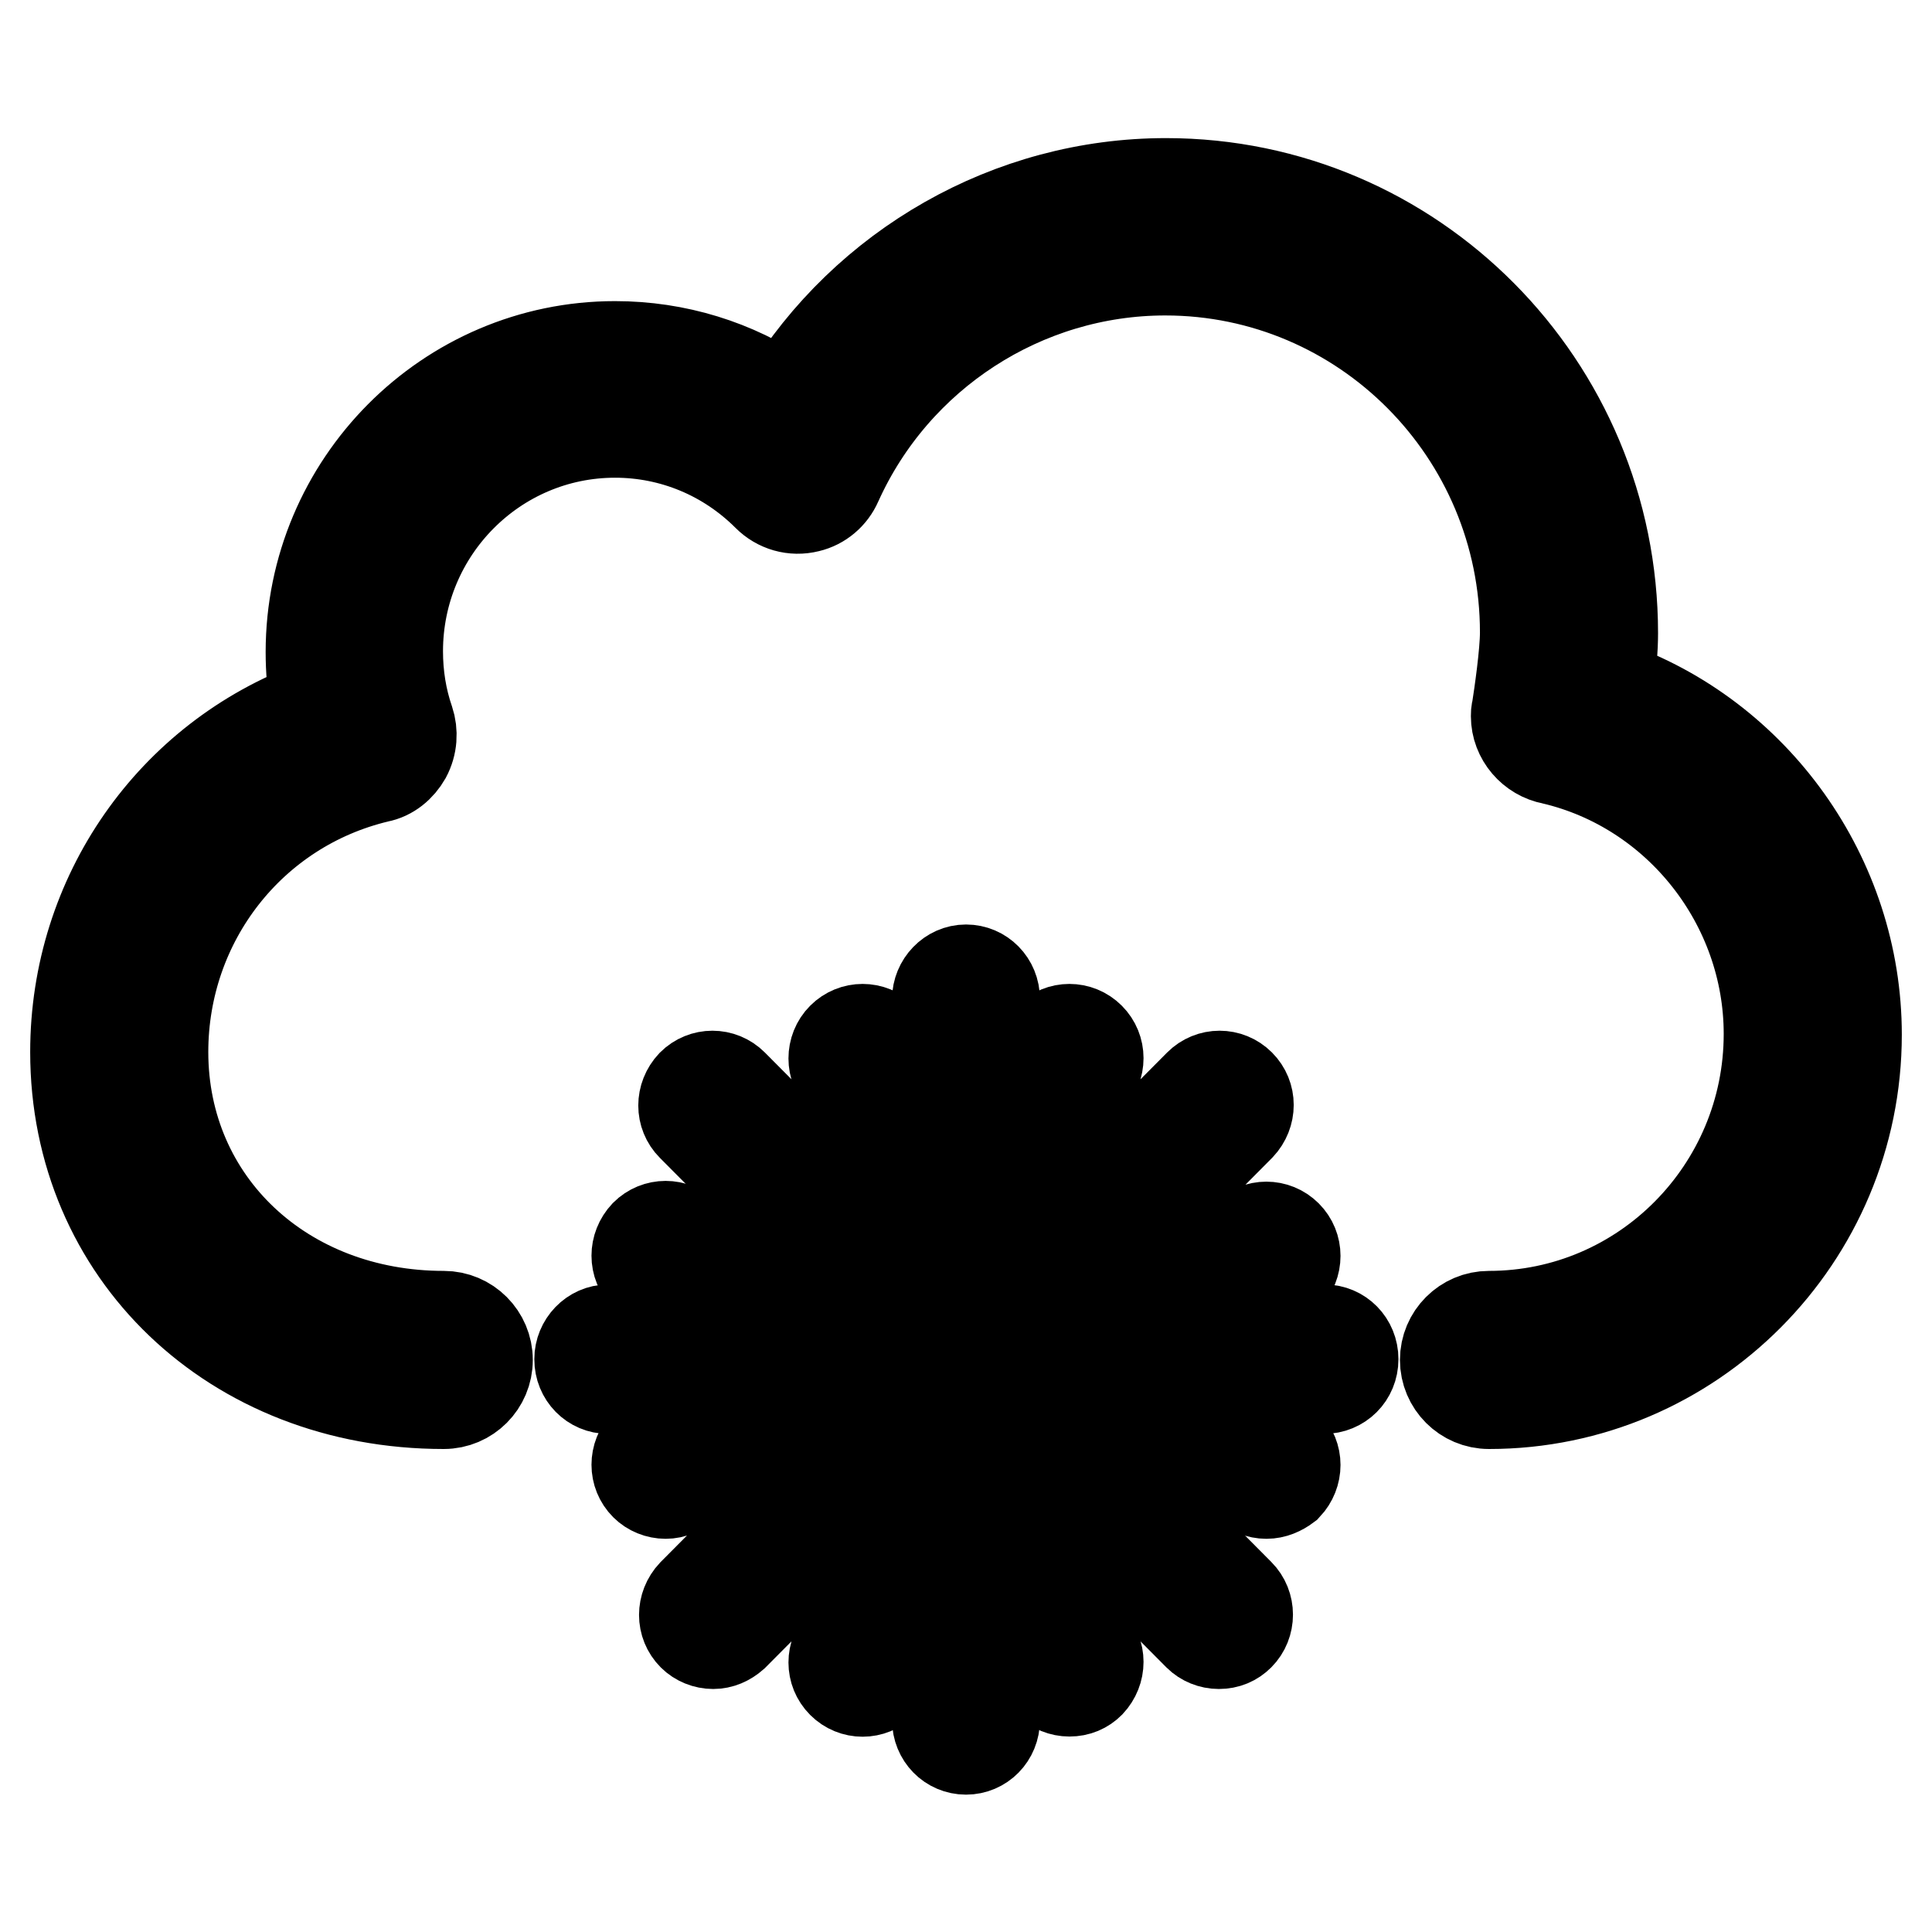
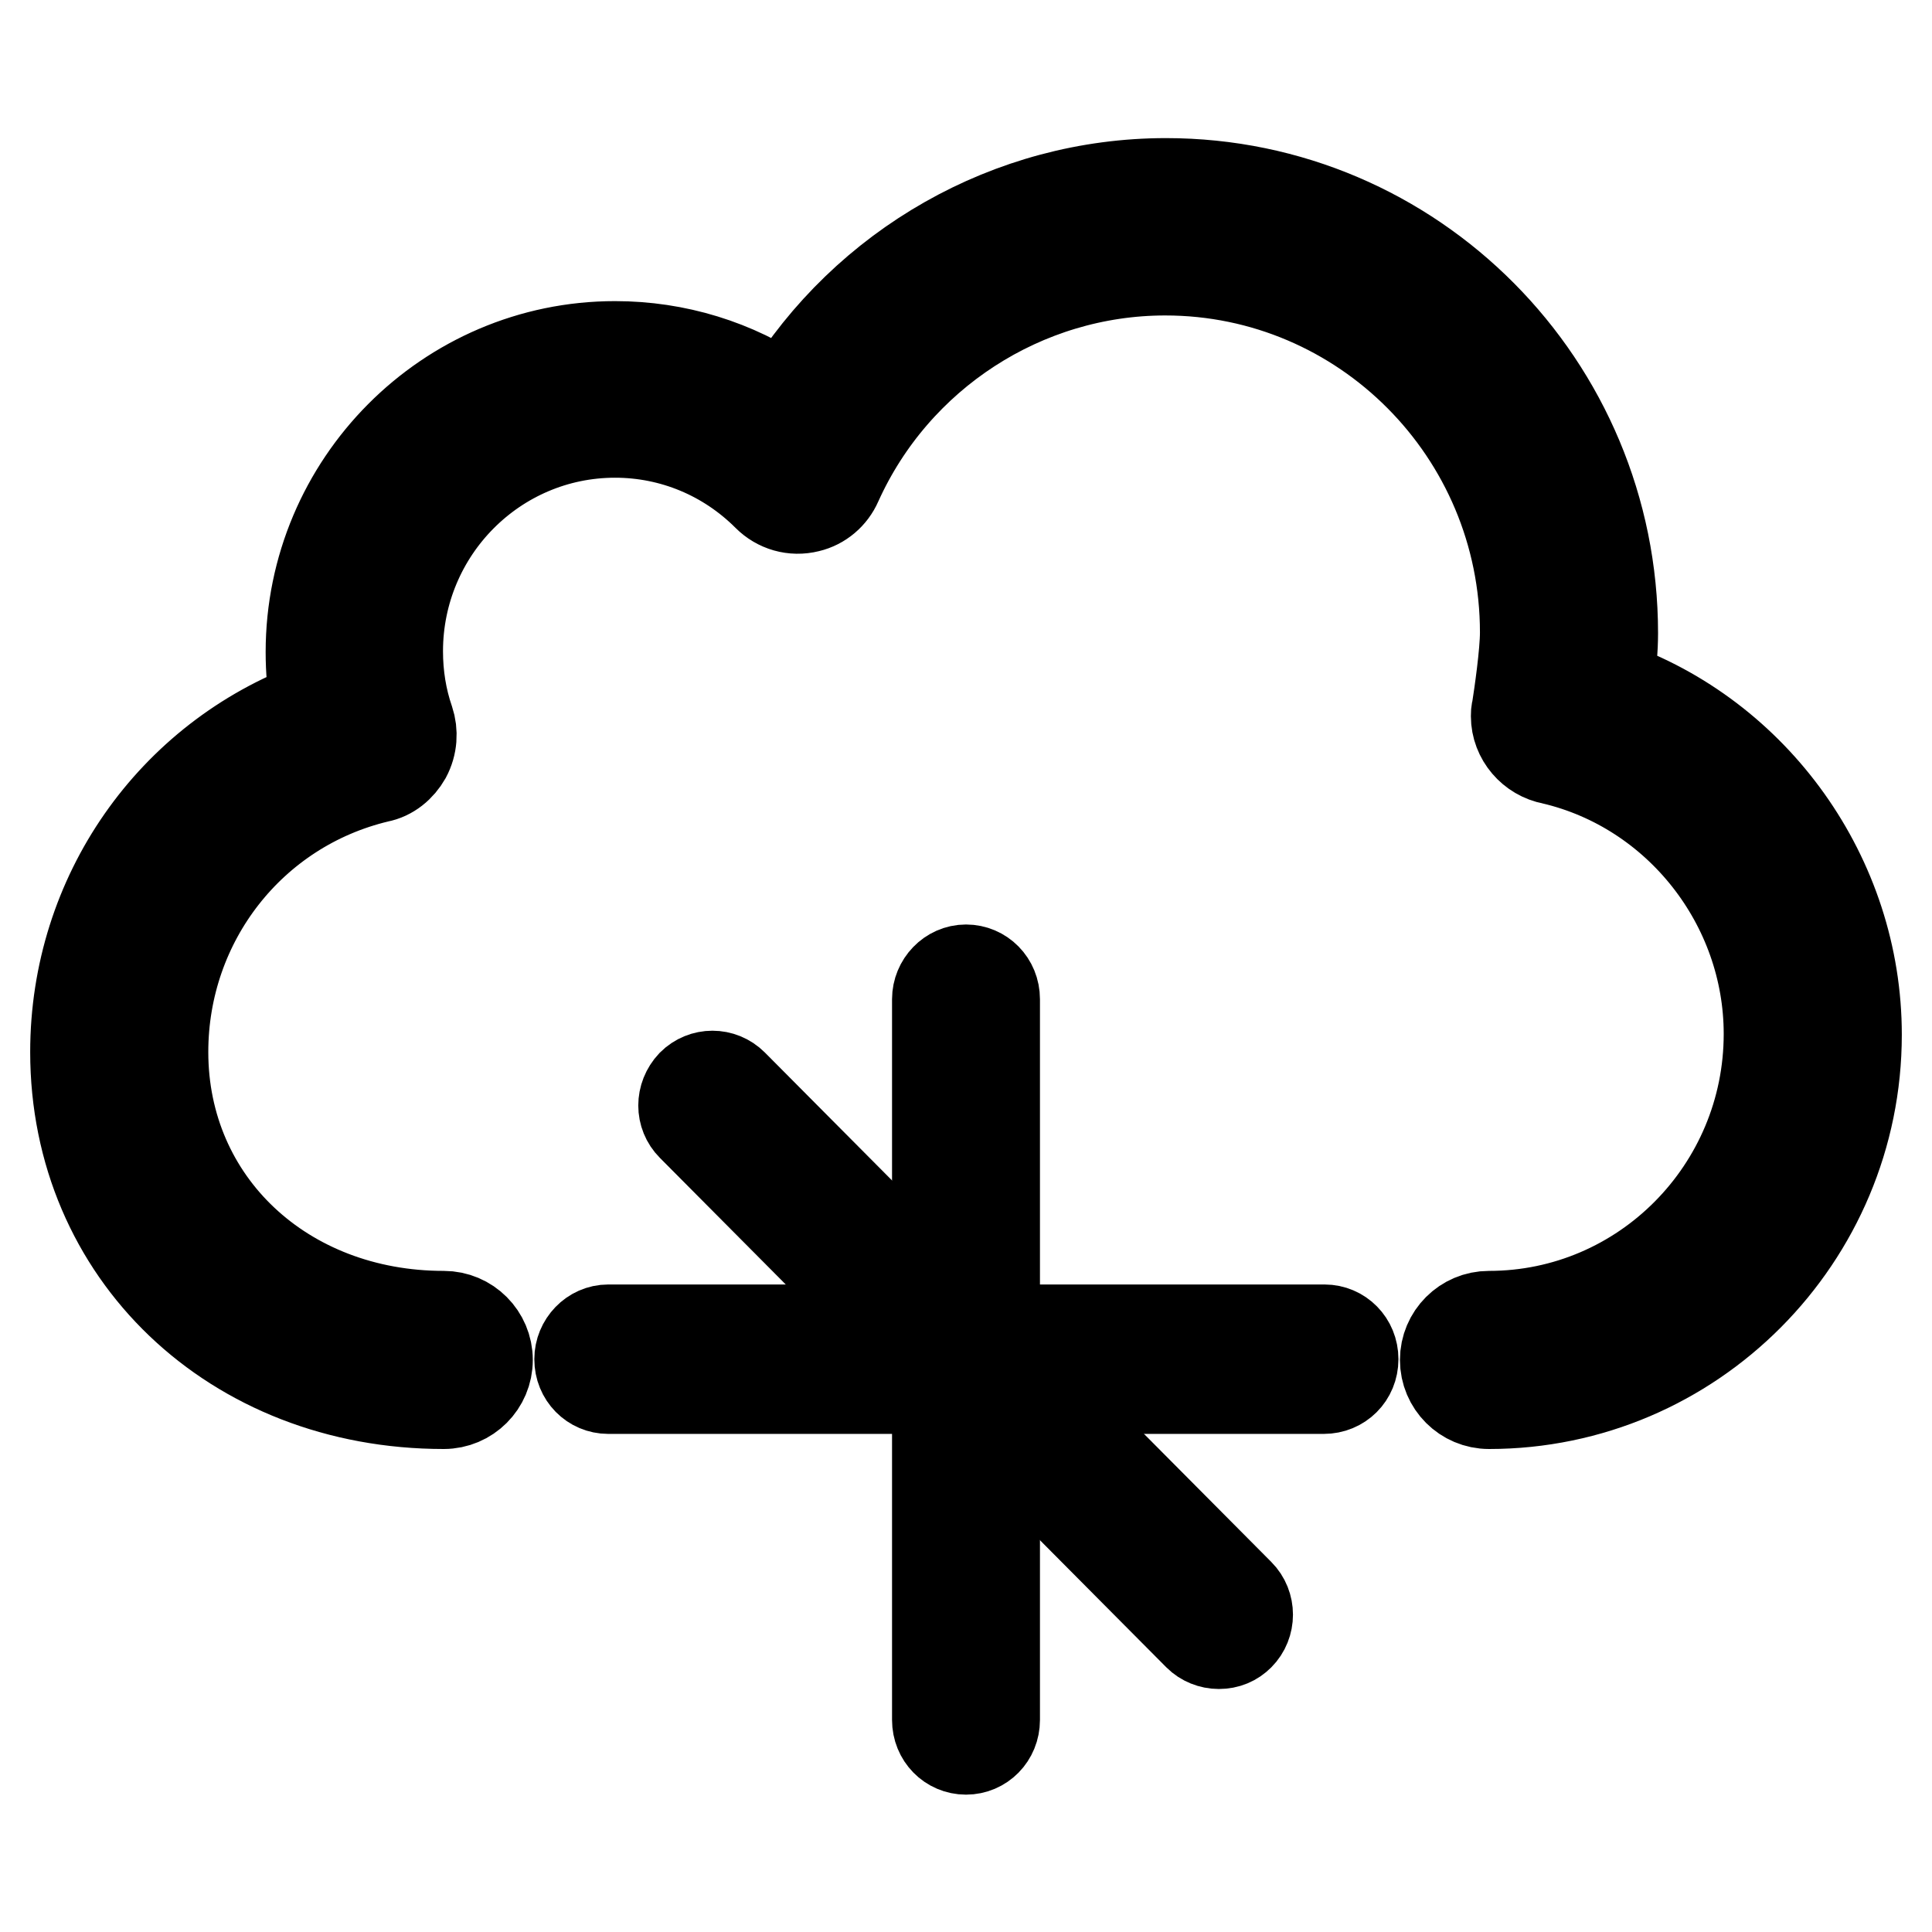
<svg xmlns="http://www.w3.org/2000/svg" version="1.1" x="0px" y="0px" viewBox="0 0 256 256" enable-background="new 0 0 256 256" xml:space="preserve">
  <g>
    <path stroke-width="12" fill-opacity="0" stroke="#000000" d="M197.3,186c-3.2,0-5.8-2.6-5.8-5.8c0-3.2,2.6-5.8,5.8-5.8c20.5,0,37.1-16.8,37.1-37.4 c0-17.2-12-32.5-28.7-36.4c-2.7-0.5-4.8-2.9-4.8-5.7c0-0.3,0-0.6,0.1-0.9c0.3-1.9,1.1-7.4,1.1-10.2c0-26.5-21.4-48-47.7-48 c-18.7,0-35.8,11.1-43.5,28.2c-0.7,1.6-2.1,2.8-3.8,3.2c-2,0.5-4-0.1-5.4-1.5c-5.4-5.4-12.6-8.4-20.2-8.4c-15.9,0-28.8,13-28.8,29 c0,3.2,0.5,6.3,1.5,9.2c0.5,1.5,0.4,3.2-0.4,4.7c-0.8,1.4-2.1,2.5-3.7,2.8c-16.8,4-28.5,19-28.5,36.4c0,20,16,35,37.2,35 c3.2,0,5.8,2.6,5.8,5.8s-2.6,5.8-5.8,5.8C30.9,186,10,166,10,139.4c0-20.8,12.8-38.9,31.8-45.9c-0.4-2.4-0.6-4.7-0.6-7.1 c0-22.3,18.1-40.5,40.3-40.5c8.1,0,15.9,2.4,22.5,6.9c10.7-17.5,29.8-28.5,50.5-28.5c32.7,0,59.2,26.7,59.2,59.6 c0,2-0.2,4.6-0.5,6.9c19.3,6.7,32.8,25.4,32.8,46.3C246,164,224.2,186,197.3,186L197.3,186z" />
    <path stroke-width="12" fill-opacity="0" stroke="#000000" d="M128,231.8c-2.1,0-3.8-1.7-3.8-3.9v-95.5c0-2.1,1.7-3.9,3.8-3.9c2.1,0,3.8,1.7,3.8,3.9v95.5 C131.8,230.1,130.1,231.8,128,231.8z" />
    <path stroke-width="12" fill-opacity="0" stroke="#000000" d="M175.4,184H80.6c-2.1,0-3.8-1.7-3.8-3.9c0-2.1,1.7-3.9,3.8-3.9h94.9c2.1,0,3.8,1.7,3.8,3.9 C179.3,182.3,177.6,184,175.4,184z" />
-     <path stroke-width="12" fill-opacity="0" stroke="#000000" d="M88.2,197.9c-1,0-2-0.4-2.7-1.1c-1.5-1.5-1.5-3.9,0-5.5l11-11.1l-11-11.1c-1.5-1.5-1.5-3.9,0-5.5 c1.5-1.5,3.9-1.5,5.4,0c0,0,0,0,0,0l13.7,13.8c0.7,0.7,1.1,1.7,1.1,2.7c0,1-0.4,2-1.1,2.7l-13.7,13.8 C90.2,197.5,89.2,197.9,88.2,197.9z M167.8,197.9c-1,0-2-0.4-2.7-1.1l-13.7-13.8c-1.5-1.5-1.5-3.9,0-5.5l13.7-13.8 c1.5-1.5,3.9-1.5,5.4,0c1.5,1.5,1.5,3.9,0,5.5l-11,11.1l11,11.1c1.5,1.5,1.5,3.9,0,5.5C169.7,197.5,168.8,197.9,167.8,197.9z  M141.7,224.1c-1,0-2-0.4-2.7-1.1l-11-11.1l-11,11.1c-1.5,1.5-3.9,1.5-5.4,0c0,0,0,0,0,0c-1.5-1.5-1.5-3.9,0-5.5l13.7-13.8 c1.4-1.4,4-1.4,5.4,0l13.7,13.8c1.5,1.5,1.5,3.9,0,5.5C143.7,223.7,142.8,224.1,141.7,224.1z M128,157.9c-1,0-2-0.4-2.7-1.1 l-13.7-13.8c-1.5-1.5-1.5-4,0-5.5c1.5-1.5,3.9-1.5,5.4,0c0,0,0,0,0,0l11,11.1l11-11.1c1.5-1.5,3.9-1.5,5.4,0c1.5,1.5,1.5,3.9,0,5.5 l-13.7,13.8C130,157.4,129,157.9,128,157.9z M94.5,217.8c-1,0-2-0.4-2.7-1.1c-1.5-1.5-1.5-3.9,0-5.5l67.1-67.5 c1.5-1.5,3.9-1.5,5.4,0c1.5,1.5,1.5,3.9,0,5.5l-67.1,67.5C96.4,217.4,95.5,217.8,94.5,217.8z" />
    <path stroke-width="12" fill-opacity="0" stroke="#000000" d="M161.5,217.8c-1,0-2-0.4-2.7-1.1l-67.1-67.5c-1.5-1.5-1.5-3.9,0-5.5c1.5-1.5,3.9-1.5,5.4,0c0,0,0,0,0,0 l67.1,67.5c1.5,1.5,1.5,4,0,5.5C163.5,217.4,162.6,217.8,161.5,217.8z" />
  </g>
</svg>